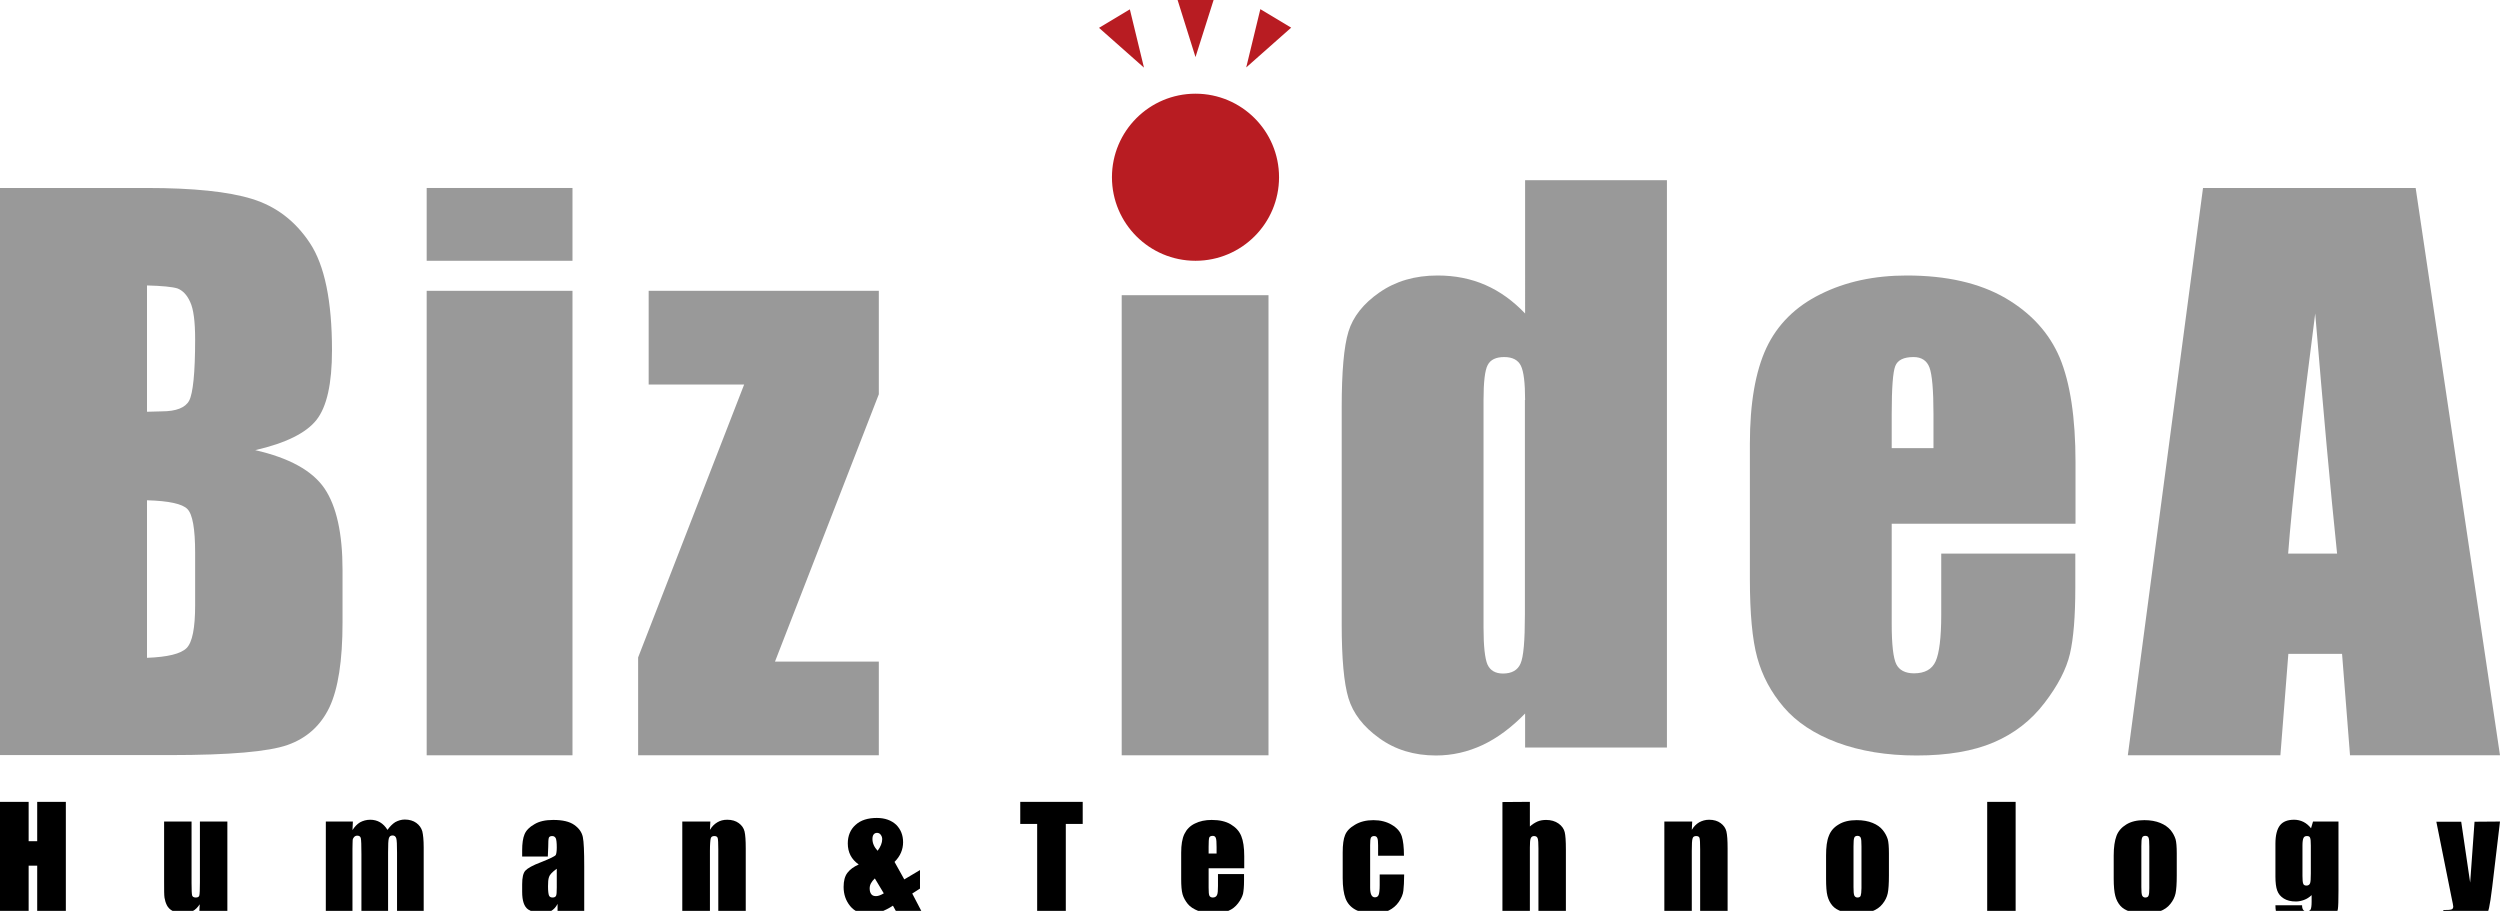
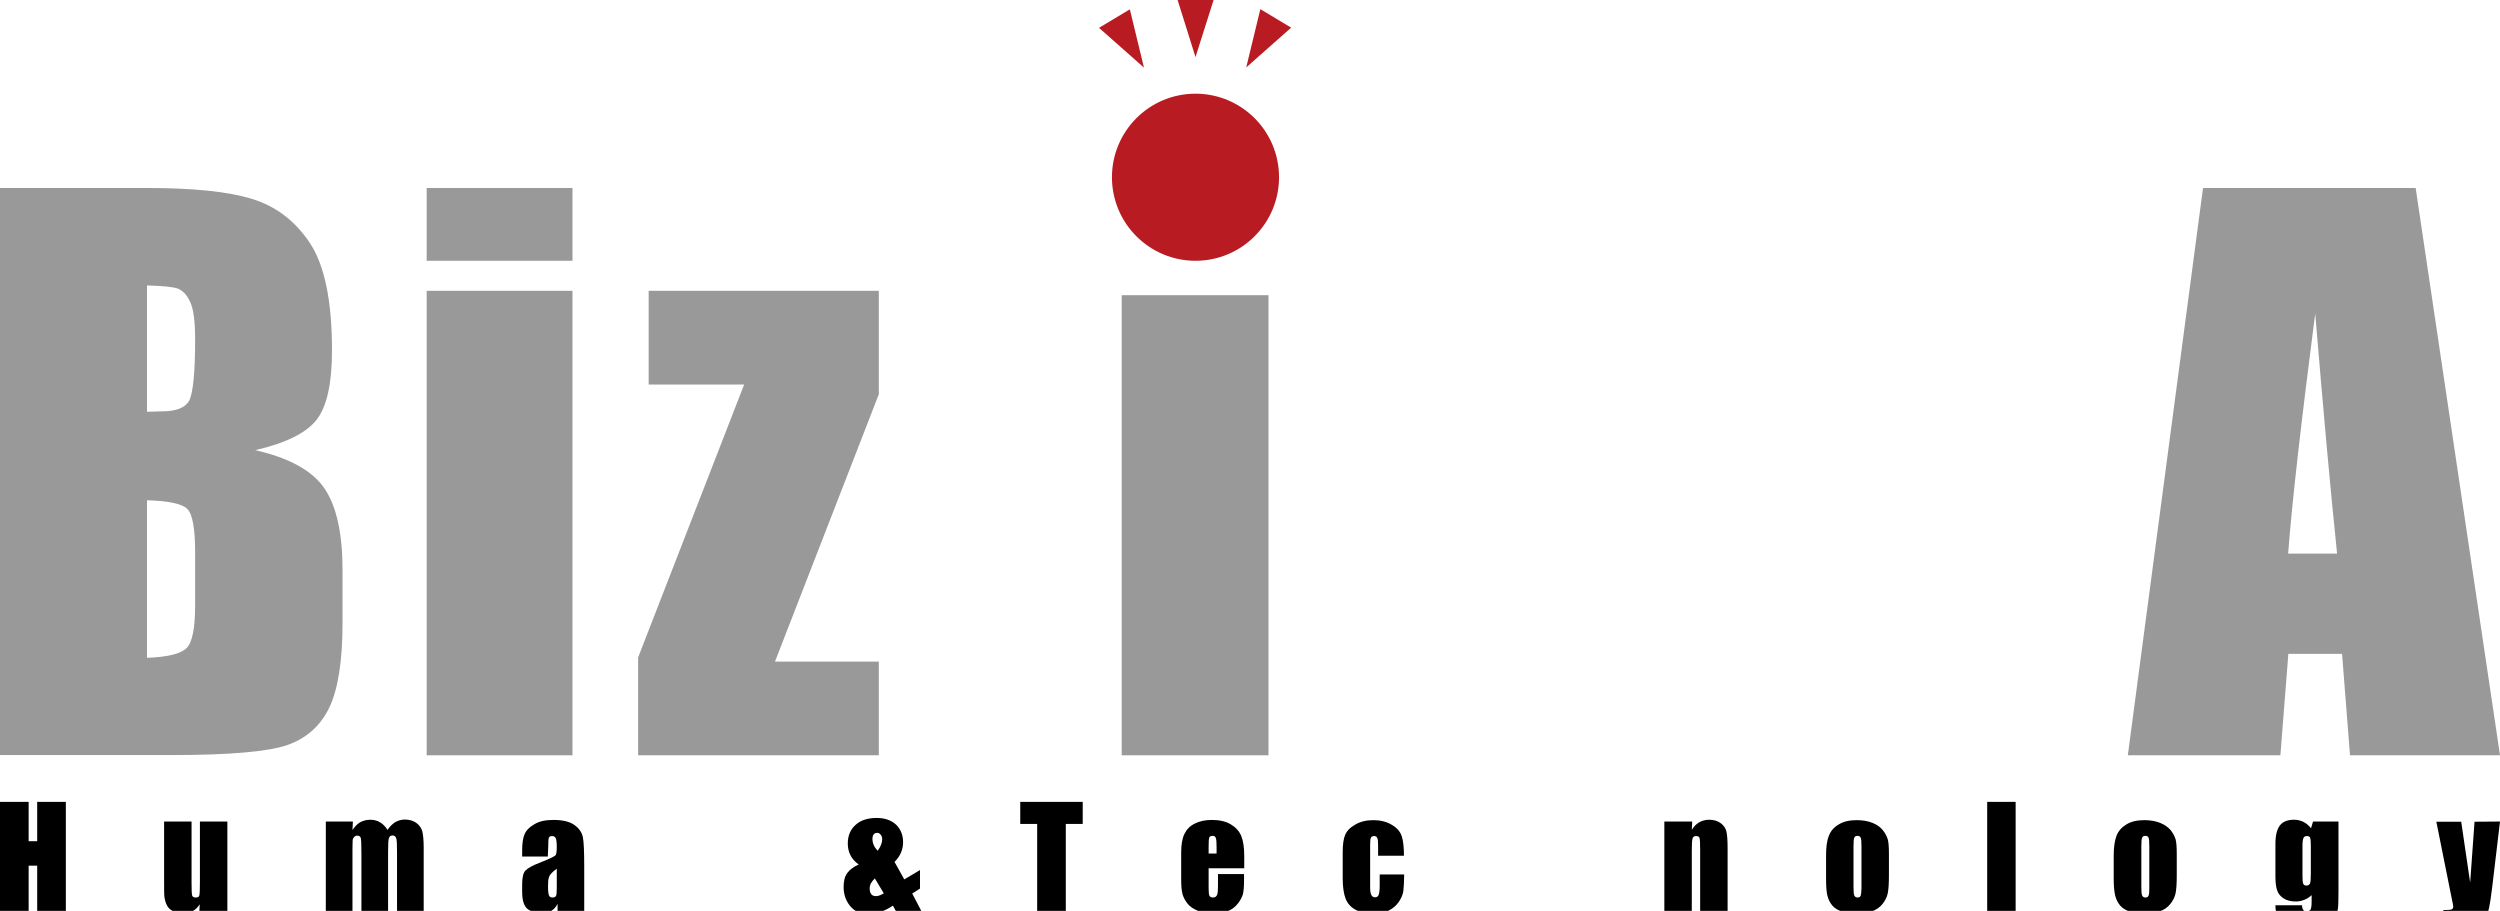
<svg xmlns="http://www.w3.org/2000/svg" version="1.1" id="レイヤー_1" x="0px" y="0px" width="125.68px" height="45.79px" viewBox="0 0 125.68 45.79" enable-background="new 0 0 125.68 45.79" xml:space="preserve">
  <g>
    <g>
      <path d="M3.31,40.31v5.53H1.87v-2.32H1.44v2.32H0v-5.53h1.44v1.98h0.43v-1.98H3.31z" />
      <path d="M11.43,41.3v4.54h-1.41l0.02-0.38c-0.1,0.15-0.21,0.27-0.35,0.34c-0.14,0.08-0.3,0.11-0.48,0.11    c-0.21,0-0.38-0.04-0.52-0.11c-0.14-0.07-0.24-0.17-0.3-0.29c-0.06-0.12-0.1-0.25-0.12-0.38c-0.02-0.13-0.02-0.39-0.02-0.78V41.3    h1.38v3.09c0,0.35,0.01,0.56,0.03,0.63c0.02,0.06,0.08,0.1,0.18,0.1c0.1,0,0.16-0.03,0.18-0.1c0.02-0.07,0.03-0.29,0.03-0.66V41.3    H11.43z" />
      <path d="M17.74,41.3l-0.02,0.43c0.11-0.17,0.23-0.3,0.38-0.39c0.15-0.08,0.32-0.13,0.51-0.13c0.37,0,0.66,0.17,0.87,0.51    c0.12-0.17,0.25-0.3,0.39-0.39c0.15-0.08,0.31-0.13,0.48-0.13c0.23,0,0.43,0.06,0.58,0.17c0.15,0.11,0.25,0.25,0.3,0.42    c0.04,0.17,0.07,0.43,0.07,0.81v3.22h-1.34v-2.96c0-0.39-0.01-0.63-0.04-0.72c-0.03-0.09-0.09-0.14-0.18-0.14    c-0.1,0-0.16,0.04-0.19,0.14c-0.03,0.09-0.04,0.33-0.04,0.72v2.96h-1.34v-2.88c0-0.44-0.01-0.71-0.03-0.8s-0.08-0.13-0.18-0.13    c-0.06,0-0.11,0.02-0.16,0.07c-0.04,0.05-0.07,0.1-0.07,0.17s-0.01,0.21-0.01,0.43v3.14h-1.34V41.3L17.74,41.3L17.74,41.3z" />
      <path d="M27.54,43.06h-1.29v-0.31c0-0.35,0.04-0.62,0.12-0.81c0.08-0.19,0.24-0.36,0.49-0.5c0.24-0.15,0.56-0.22,0.95-0.22    c0.47,0,0.82,0.08,1.06,0.25c0.24,0.17,0.38,0.37,0.43,0.61s0.07,0.74,0.07,1.48v2.28h-1.34v-0.4c-0.08,0.16-0.19,0.28-0.33,0.36    c-0.13,0.08-0.29,0.12-0.48,0.12c-0.24,0-0.46-0.07-0.67-0.2c-0.2-0.14-0.3-0.43-0.3-0.89v-0.37c0-0.34,0.05-0.57,0.16-0.69    c0.11-0.12,0.37-0.27,0.8-0.43c0.45-0.18,0.7-0.3,0.73-0.36c0.03-0.06,0.05-0.19,0.05-0.38c0-0.24-0.02-0.39-0.05-0.46    c-0.04-0.07-0.09-0.11-0.18-0.11c-0.09,0-0.15,0.03-0.17,0.09s-0.03,0.22-0.03,0.47L27.54,43.06L27.54,43.06z M27.98,43.68    c-0.22,0.16-0.35,0.3-0.38,0.41c-0.04,0.11-0.05,0.27-0.05,0.47c0,0.23,0.02,0.39,0.05,0.46c0.03,0.07,0.09,0.1,0.18,0.1    c0.09,0,0.14-0.03,0.17-0.08c0.03-0.05,0.04-0.19,0.04-0.42V43.68z" />
-       <path d="M35.71,41.3l-0.02,0.42c0.1-0.17,0.22-0.29,0.37-0.38s0.31-0.13,0.5-0.13c0.24,0,0.43,0.06,0.58,0.17s0.25,0.25,0.29,0.42    c0.04,0.17,0.06,0.45,0.06,0.85v3.18h-1.38V42.7c0-0.31-0.01-0.5-0.03-0.57c-0.02-0.07-0.08-0.1-0.17-0.1    c-0.1,0-0.16,0.04-0.18,0.12s-0.04,0.29-0.04,0.63v3.07H34.3V41.3H35.71z" />
      <path d="M46.25,43.74v0.93l-0.39,0.25l0.48,0.92h-1.28l-0.17-0.31c-0.43,0.28-0.83,0.42-1.22,0.42c-0.4,0-0.71-0.13-0.93-0.4    c-0.22-0.27-0.33-0.59-0.33-0.96c0-0.3,0.06-0.54,0.19-0.71c0.13-0.17,0.32-0.31,0.57-0.42c-0.37-0.26-0.55-0.61-0.55-1.06    c0-0.38,0.13-0.7,0.39-0.93c0.26-0.24,0.62-0.35,1.07-0.35c0.41,0,0.73,0.12,0.97,0.34c0.23,0.23,0.35,0.52,0.35,0.88    c0,0.37-0.14,0.7-0.43,0.99l0.49,0.88L46.25,43.74z M44.43,44.91l-0.45-0.75c-0.17,0.16-0.26,0.32-0.26,0.5    c0,0.13,0.03,0.23,0.08,0.29c0.05,0.07,0.13,0.1,0.24,0.1C44.15,45.05,44.28,45,44.43,44.91z M44.12,42.77    c0.15-0.2,0.23-0.4,0.23-0.58c0-0.08-0.02-0.15-0.07-0.22c-0.05-0.07-0.11-0.1-0.19-0.1c-0.08,0-0.13,0.03-0.17,0.08    s-0.06,0.13-0.06,0.23C43.86,42.39,43.95,42.59,44.12,42.77z" />
      <path d="M54.43,40.31v1.11h-0.85v4.43h-1.44v-4.43h-0.85v-1.11H54.43z" />
      <path d="M62.55,43.65h-1.79v0.98c0,0.21,0.01,0.34,0.04,0.4c0.03,0.06,0.09,0.09,0.17,0.09c0.1,0,0.17-0.04,0.21-0.12    c0.04-0.08,0.05-0.23,0.05-0.46v-0.6h1.31v0.34c0,0.28-0.02,0.5-0.05,0.65c-0.04,0.15-0.12,0.31-0.25,0.48    c-0.13,0.17-0.29,0.3-0.49,0.38c-0.2,0.09-0.45,0.13-0.75,0.13c-0.29,0-0.55-0.04-0.77-0.13s-0.4-0.2-0.52-0.35    c-0.12-0.15-0.21-0.31-0.26-0.48c-0.05-0.18-0.07-0.43-0.07-0.77v-1.32c0-0.4,0.05-0.71,0.16-0.94c0.11-0.23,0.28-0.41,0.53-0.53    c0.24-0.12,0.52-0.18,0.84-0.18c0.39,0,0.71,0.07,0.96,0.22c0.25,0.15,0.43,0.34,0.53,0.59c0.1,0.24,0.15,0.58,0.15,1.02    L62.55,43.65L62.55,43.65z M61.16,42.91v-0.33c0-0.23-0.01-0.39-0.04-0.46c-0.03-0.07-0.08-0.1-0.15-0.1    c-0.1,0-0.16,0.03-0.18,0.09c-0.02,0.06-0.03,0.21-0.03,0.47v0.33H61.16z" />
      <path d="M70.58,43.02h-1.3v-0.52c0-0.18-0.01-0.31-0.04-0.37c-0.03-0.07-0.08-0.1-0.16-0.1c-0.08,0-0.13,0.03-0.16,0.08    c-0.03,0.06-0.04,0.18-0.04,0.38v2.14c0,0.16,0.02,0.28,0.06,0.36c0.04,0.08,0.1,0.12,0.18,0.12c0.09,0,0.16-0.04,0.19-0.13    c0.03-0.08,0.05-0.24,0.05-0.48v-0.54h1.23c0,0.36-0.02,0.63-0.04,0.82c-0.02,0.18-0.1,0.37-0.23,0.56    c-0.13,0.19-0.3,0.33-0.5,0.43c-0.21,0.1-0.46,0.15-0.77,0.15c-0.39,0-0.7-0.07-0.93-0.2c-0.23-0.13-0.39-0.32-0.48-0.56    c-0.09-0.24-0.14-0.58-0.14-1.02v-1.29c0-0.39,0.04-0.68,0.12-0.87c0.08-0.2,0.24-0.37,0.5-0.52c0.25-0.15,0.56-0.23,0.92-0.23    c0.36,0,0.67,0.08,0.92,0.23c0.26,0.15,0.43,0.34,0.51,0.58C70.54,42.26,70.58,42.59,70.58,43.02z" />
-       <path d="M76.91,40.31v1.24c0.12-0.11,0.25-0.19,0.38-0.25c0.14-0.06,0.29-0.08,0.44-0.08c0.24,0,0.45,0.06,0.62,0.18    s0.27,0.27,0.31,0.43s0.06,0.45,0.06,0.88v3.13h-1.38v-3.19c0-0.26-0.01-0.43-0.04-0.51c-0.03-0.08-0.09-0.11-0.18-0.11    c-0.08,0-0.14,0.04-0.17,0.12c-0.03,0.08-0.04,0.23-0.04,0.46v3.24h-1.38v-5.53L76.91,40.31L76.91,40.31z" />
      <path d="M85.07,41.3l-0.02,0.42c0.1-0.17,0.22-0.29,0.37-0.38c0.15-0.08,0.31-0.13,0.5-0.13c0.24,0,0.43,0.06,0.58,0.17    c0.15,0.11,0.25,0.25,0.29,0.42c0.04,0.17,0.06,0.45,0.06,0.85v3.18h-1.38V42.7c0-0.31-0.01-0.5-0.03-0.57    c-0.02-0.07-0.08-0.1-0.17-0.1c-0.1,0-0.16,0.04-0.18,0.12c-0.03,0.08-0.04,0.29-0.04,0.63v3.07h-1.38V41.3H85.07z" />
      <path d="M94.96,42.9v1.11c0,0.41-0.02,0.71-0.06,0.9c-0.04,0.19-0.13,0.37-0.26,0.53c-0.13,0.17-0.31,0.29-0.52,0.37    c-0.21,0.08-0.45,0.12-0.73,0.12c-0.3,0-0.56-0.03-0.78-0.1c-0.21-0.07-0.38-0.17-0.49-0.3c-0.12-0.14-0.2-0.3-0.25-0.49    c-0.05-0.19-0.07-0.48-0.07-0.87v-1.16c0-0.42,0.04-0.75,0.14-0.99c0.09-0.24,0.25-0.43,0.49-0.57c0.24-0.15,0.54-0.22,0.91-0.22    c0.31,0,0.58,0.05,0.8,0.14c0.22,0.09,0.39,0.21,0.51,0.36c0.12,0.15,0.2,0.3,0.25,0.46C94.94,42.33,94.96,42.57,94.96,42.9z     M93.58,42.55c0-0.23-0.01-0.38-0.04-0.44c-0.03-0.06-0.08-0.09-0.16-0.09s-0.14,0.03-0.16,0.09c-0.03,0.06-0.04,0.21-0.04,0.44    v2.05c0,0.21,0.01,0.35,0.04,0.42c0.03,0.06,0.08,0.1,0.16,0.1c0.08,0,0.14-0.03,0.16-0.09s0.04-0.19,0.04-0.38V42.55z" />
      <path d="M101.33,40.31v5.53H99.9v-5.53H101.33z" />
      <path d="M109.43,42.9v1.11c0,0.41-0.02,0.71-0.06,0.9c-0.04,0.19-0.13,0.37-0.26,0.53c-0.13,0.17-0.31,0.29-0.52,0.37    c-0.21,0.08-0.45,0.12-0.73,0.12c-0.31,0-0.56-0.03-0.78-0.1c-0.21-0.07-0.38-0.17-0.49-0.3c-0.12-0.14-0.2-0.3-0.25-0.49    c-0.05-0.19-0.08-0.48-0.08-0.87v-1.16c0-0.42,0.05-0.75,0.14-0.99c0.09-0.24,0.26-0.43,0.49-0.57c0.24-0.15,0.54-0.22,0.91-0.22    c0.31,0,0.58,0.05,0.8,0.14c0.22,0.09,0.39,0.21,0.52,0.36c0.12,0.15,0.2,0.3,0.25,0.46C109.41,42.33,109.43,42.57,109.43,42.9z     M108.05,42.55c0-0.23-0.01-0.38-0.04-0.44c-0.02-0.06-0.08-0.09-0.16-0.09s-0.14,0.03-0.16,0.09c-0.03,0.06-0.04,0.21-0.04,0.44    v2.05c0,0.21,0.01,0.35,0.04,0.42c0.03,0.06,0.08,0.1,0.16,0.1c0.08,0,0.14-0.03,0.16-0.09c0.03-0.06,0.04-0.19,0.04-0.38V42.55z" />
      <path d="M117.56,41.3v3.49c0,0.47-0.01,0.78-0.03,0.91c-0.02,0.14-0.1,0.28-0.23,0.44c-0.13,0.15-0.32,0.27-0.55,0.35    c-0.24,0.08-0.53,0.12-0.89,0.12c-0.44,0-0.79-0.08-1.06-0.22c-0.27-0.15-0.41-0.44-0.41-0.88h1.34c0,0.2,0.07,0.3,0.22,0.3    c0.1,0,0.17-0.03,0.21-0.09c0.03-0.06,0.05-0.19,0.05-0.39V45c-0.12,0.11-0.24,0.19-0.38,0.24c-0.13,0.05-0.27,0.08-0.41,0.08    c-0.25,0-0.45-0.05-0.61-0.15c-0.16-0.1-0.27-0.23-0.33-0.4c-0.06-0.16-0.09-0.4-0.09-0.7v-1.65c0-0.43,0.08-0.74,0.23-0.93    c0.15-0.19,0.39-0.28,0.71-0.28c0.17,0,0.33,0.04,0.47,0.11c0.14,0.07,0.27,0.18,0.38,0.32l0.1-0.34L117.56,41.3L117.56,41.3z     M116.17,42.51c0-0.21-0.01-0.34-0.04-0.4c-0.02-0.06-0.08-0.08-0.16-0.08c-0.08,0-0.14,0.03-0.17,0.1    c-0.03,0.06-0.05,0.19-0.05,0.38v1.52c0,0.2,0.01,0.33,0.04,0.4c0.02,0.06,0.08,0.09,0.16,0.09c0.09,0,0.15-0.04,0.18-0.11    s0.04-0.24,0.04-0.5V42.51z" />
      <path d="M125.68,41.3l-0.39,3.28c-0.06,0.52-0.12,0.87-0.16,1.06c-0.04,0.19-0.11,0.34-0.21,0.47c-0.1,0.12-0.23,0.21-0.41,0.27    c-0.17,0.06-0.45,0.09-0.84,0.09h-0.84v-0.72c0.21,0,0.35-0.01,0.41-0.03c0.06-0.02,0.09-0.07,0.09-0.15    c0-0.04-0.03-0.19-0.09-0.47l-0.76-3.79h1.25l0.45,3.06l0.22-3.06L125.68,41.3L125.68,41.3z" />
    </g>
    <g>
      <rect x="21.45" y="9.45" fill="#999999" width="7.33" height="3.66" />
      <path fill="#999999" d="M0,9.45h7.38c2.33,0,4.09,0.18,5.29,0.55c1.2,0.37,2.17,1.1,2.91,2.22c0.74,1.12,1.11,2.91,1.11,5.39    c0,1.68-0.26,2.84-0.78,3.5s-1.55,1.17-3.08,1.52c1.71,0.39,2.87,1.03,3.48,1.92c0.61,0.9,0.91,2.27,0.91,4.11v2.63    c0,1.92-0.22,3.34-0.66,4.27c-0.44,0.92-1.14,1.55-2.1,1.89c-0.96,0.34-2.93,0.51-5.9,0.51H0V9.45z M7.39,14.35v6.35    c0.31-0.01,0.56-0.02,0.74-0.02c0.72,0,1.19-0.18,1.38-0.54s0.3-1.38,0.3-3.08c0-0.89-0.08-1.52-0.25-1.88    c-0.16-0.36-0.38-0.58-0.64-0.68C8.66,14.42,8.15,14.37,7.39,14.35z M7.39,25.15v7.92c1.04-0.04,1.7-0.2,1.99-0.49    c0.29-0.29,0.43-1.01,0.43-2.15v-2.64c0-1.21-0.13-1.94-0.39-2.2C9.17,25.33,8.49,25.18,7.39,25.15z" />
      <rect x="21.45" y="14.62" fill="#999999" width="7.33" height="23.35" />
      <path fill="#999999" d="M44.18,14.62v5.2l-5.22,13.44h5.22v4.71h-12.1v-4.92l5.33-13.72h-4.8v-4.71H44.18z" />
-       <path fill="#999999" d="M83.8,9.06v28.52h-7.13v-1.71c-0.68,0.7-1.39,1.23-2.13,1.58c-0.75,0.35-1.53,0.53-2.35,0.53    c-1.1,0-2.05-0.29-2.85-0.87c-0.81-0.58-1.32-1.25-1.55-2.01c-0.23-0.76-0.34-2-0.34-3.72v-10.9c0-1.79,0.11-3.06,0.34-3.81    c0.23-0.75,0.75-1.41,1.56-1.97c0.82-0.57,1.79-0.85,2.92-0.85c0.88,0,1.68,0.16,2.41,0.48c0.73,0.32,1.39,0.8,1.99,1.43V9.06    H83.8z M76.67,20.11c0-0.86-0.07-1.43-0.21-1.72c-0.14-0.29-0.42-0.44-0.84-0.44c-0.41,0-0.69,0.13-0.83,0.4    c-0.14,0.26-0.21,0.85-0.21,1.77v11.42c0,0.95,0.07,1.57,0.2,1.87c0.14,0.3,0.4,0.45,0.78,0.45c0.44,0,0.74-0.17,0.88-0.5    c0.15-0.33,0.22-1.15,0.22-2.45V20.11z" />
-       <path fill="#999999" d="M104.33,26.33h-9.23v5.03c0,1.05,0.08,1.73,0.23,2.03c0.15,0.3,0.45,0.46,0.89,0.46    c0.54,0,0.91-0.2,1.09-0.61c0.18-0.4,0.28-1.18,0.28-2.34v-3.07h6.74v1.72c0,1.44-0.09,2.54-0.27,3.32    c-0.18,0.77-0.61,1.6-1.28,2.47c-0.67,0.88-1.52,1.54-2.55,1.98c-1.03,0.44-2.32,0.66-3.88,0.66c-1.5,0-2.83-0.22-3.99-0.65    c-1.15-0.43-2.05-1.03-2.69-1.78c-0.64-0.75-1.08-1.58-1.33-2.49c-0.25-0.91-0.37-2.23-0.37-3.96v-6.79    c0-2.04,0.28-3.64,0.83-4.82c0.55-1.17,1.46-2.08,2.72-2.7c1.26-0.63,2.7-0.94,4.34-0.94c2,0,3.65,0.38,4.95,1.13    c1.3,0.76,2.21,1.76,2.74,3.01c0.52,1.25,0.79,3,0.79,5.26V26.33z M97.2,22.53v-1.71c0-1.21-0.07-1.99-0.2-2.34    c-0.13-0.35-0.4-0.53-0.8-0.53c-0.5,0-0.8,0.15-0.92,0.45c-0.12,0.3-0.18,1.11-0.18,2.42v1.71H97.2z" />
      <path fill="#999999" d="M121.44,9.45l4.24,28.52h-7.54l-0.4-5.1h-2.7l-0.4,5.1h-7.67l3.78-28.52H121.44z M117.49,27.83    c-0.34-3.25-0.7-7.27-1.1-12.07c-0.71,5.51-1.17,9.53-1.36,12.07H117.49z" />
      <rect x="56.39" y="14.84" fill="#999999" width="7.38" height="23.13" />
      <g>
        <circle fill="#B81C22" cx="60.1" cy="8.91" r="4.2" />
        <polygon fill="#B81C22" points="61.01,0 60.1,2.87 59.2,0    " />
        <polygon fill="#B81C22" points="64.91,1.39 62.65,3.39 63.36,0.46    " />
        <polygon fill="#B81C22" points="56.8,0.47 57.51,3.4 55.25,1.4    " />
      </g>
    </g>
  </g>
  <g>
    <path fill="#231815" d="M7.03,59.89c-0.33,0.84-0.59,1.21-0.83,1.58l-1.25-0.73c0.1-0.12,0.24-0.3,0.35-0.48H3.78v1.04   c0.43,0.76,1.14,1.53,1.72,2.11L4.7,64.54c-0.38-0.44-0.6-0.8-0.93-1.4v5.37H2.59v-5.82c-0.33,1.11-0.83,2.2-1.48,3.17l-0.57-1.58   c0.99-1.34,1.55-2.87,1.88-4.02H0.79v-1.24h1.8v-2.26h1.19v2.26H5.3v1.23c0.35-0.55,0.7-1.21,1.16-3.08l1.3,0.19   c-0.08,0.35-0.17,0.76-0.34,1.29H8.4v-1.89h1.24v1.89h2.64v1.24H9.64v1.75h2.89v1.25h-2.49c0.88,1.6,1.54,2.35,2.69,3.29   l-0.65,1.38c-0.46-0.43-1.64-1.49-2.44-3.24v4.19H8.4v-4.15c-0.76,1.24-1.58,2.15-2.83,3.11l-0.81-1.15   c1.1-0.74,2.33-1.76,3.29-3.43H5.31v-1.25H8.4v-1.75L7.03,59.89L7.03,59.89z" />
    <path fill="#231815" d="M23.62,58.73h1.35v1.25h-3.75c0.05,0.95,0.2,3.52,0.96,5.38c0.06,0.14,0.63,1.53,1.15,1.53   c0.43,0,0.63-1.3,0.7-1.88l1.15,0.65c-0.18,0.96-0.51,2.8-1.64,2.8c-0.75,0-3.33-0.86-3.63-8.48h-6.61v-1.25h6.57   c0-0.27-0.04-1.66-0.05-1.99h1.33c0,0.78-0.01,1.49,0.01,1.99h2.27c-0.6-0.45-1.11-0.75-1.87-1.12l0.75-0.98   c0.64,0.3,1.41,0.75,2.02,1.19L23.62,58.73z M13.31,66.76c0.68-0.09,2.36-0.3,2.65-0.34v-3.63h-2.44v-1.24h6.03v1.24h-2.3v3.47   c1.44-0.21,2.2-0.36,2.69-0.46v1.18c-2.04,0.45-4.94,0.88-6.42,1.06L13.31,66.76z" />
    <path fill="#231815" d="M28.38,60.65c-0.95,0.6-1.53,0.85-2.06,1.08l-0.74-1.2c2.01-0.7,4.35-2.24,5.42-3.86h1.44   c0.91,1.43,2.93,2.84,5.41,3.8l-0.8,1.25c-0.52-0.26-1.25-0.63-2.01-1.11v0.71h-6.64L28.38,60.65L28.38,60.65z M35.84,68.58   c-0.15-0.27-0.22-0.41-0.51-0.84c-1.71,0.18-4.52,0.38-8.88,0.46l-0.19-1.3c0.26,0,1.4,0,1.79-0.01c0.32-0.61,0.95-1.98,1.21-2.92   h-3.22v-1.21h11.27v1.21H30.8c-0.43,1.01-0.91,2.08-1.34,2.88c2.34-0.05,2.6-0.06,5.11-0.19c-0.61-0.81-0.93-1.24-1.48-1.79   l1.06-0.65c0.39,0.38,1.81,1.79,2.9,3.6L35.84,68.58z M34.33,60.14c-1.35-0.95-2.3-2.04-2.6-2.38c-0.5,0.6-1.18,1.36-2.58,2.38   H34.33z" />
    <path fill="#231815" d="M41.26,68.5h-1.29v-4.83c-0.75,0.7-1.13,0.93-1.51,1.16l-0.55-1.28c1.6-0.94,2.83-2.29,3.4-3.65h-3.23   v-1.22h1.89v-1.96h1.29v1.96h1.46v1.22c-0.21,0.48-0.5,1.1-1.27,2.11c0.64,0.73,0.94,0.94,1.75,1.54l-0.6,1.19   c-0.59-0.48-0.92-0.81-1.35-1.31V68.5z M45.53,56.72h1.31v3.54h2.68v1.34h-2.68v5.14h2.97v1.34h-7.43v-1.34h3.15V61.6h-2.62v-1.34   h2.62L45.53,56.72L45.53,56.72z" />
    <path fill="#231815" d="M54.3,56.56v4.63c3.03-0.59,5.27-1.56,7.31-2.67l1,1.63c-3.3,1.64-6.11,2.33-8.31,2.79v3.38   c0,0.72,0.3,0.88,1.26,0.88h5.22c1.66,0,2.57-0.16,3.06-0.25l0.06,1.88c-0.64,0.06-1.34,0.14-3.3,0.14h-5.33   c-2.11,0-2.81-0.66-2.81-2.12V56.56L54.3,56.56L54.3,56.56z M62.41,58.54c-0.42-1.16-0.61-1.56-1.11-2.51l1.17-0.44   c0.47,0.83,0.83,1.58,1.14,2.47L62.41,58.54z M64.51,58.14c-0.49-1.33-0.75-1.85-1.09-2.49l1.16-0.44   c0.41,0.71,0.81,1.53,1.09,2.38L64.51,58.14z" />
    <path fill="#231815" d="M78.34,55.39c0.36,1.1,0.5,1.77,0.63,2.39l-1.18,0.19c-0.72,2.66-2.29,4.77-2.69,5.27   c0.89,0.67,3.66,3.02,5.36,4.72l-1.52,1.41c-1.48-1.75-3.17-3.3-4.91-4.8c-1.77,1.97-3.81,3.69-6.2,4.77l-1.06-1.5   c1.94-0.78,6.47-3.08,8.95-9.34h-8.08v-1.7h9.67c-0.14-0.56-0.27-0.92-0.38-1.22L78.34,55.39z M79.78,57.84   c-0.06-0.5-0.17-1.23-0.61-2.45l1.38-0.19c0.38,1.09,0.52,1.77,0.63,2.39L79.78,57.84z" />
    <path fill="#231815" d="M89.96,69.45H88.1v-7.08c-1.78,1.19-3.75,2.06-5.78,2.74l-0.89-1.5c2.11-0.69,6.75-2.22,11.28-7.7   l1.69,1.03c-0.61,0.63-2.26,2.38-4.44,4.11V69.45z" />
    <path fill="#231815" d="M109.33,60.51v1.61h-5.11l-0.03,0.45c-0.27,3.78-1.62,5.95-6.5,6.91l-0.75-1.59   c3.03-0.42,5.28-1.27,5.42-5.33l0.02-0.43h-6.09v-1.61L109.33,60.51L109.33,60.51z M106.56,56.48v1.59h-9.3v-1.59H106.56z    M107.3,58.07c-0.03-1-0.14-1.49-0.39-2.52l1.14-0.17c0.25,0.84,0.41,1.61,0.5,2.45L107.3,58.07z M109.2,57.71   c-0.08-0.87-0.29-1.81-0.48-2.41l1.08-0.22c0.14,0.42,0.31,0.92,0.55,2.39L109.2,57.71z" />
    <path fill="#231815" d="M125.09,56.45c-0.67,4.22-3.05,5.85-4.67,6.7l-1.17-1.41c1.05-0.47,2.61-1.3,3.44-3.64h-11v-1.66H125.09z    M112.26,67.87c2.78-1.08,4.67-2.78,4.71-8.31l1.91,0.05c-0.17,5.61-2.16,8.03-5.49,9.64L112.26,67.87z" />
  </g>
</svg>